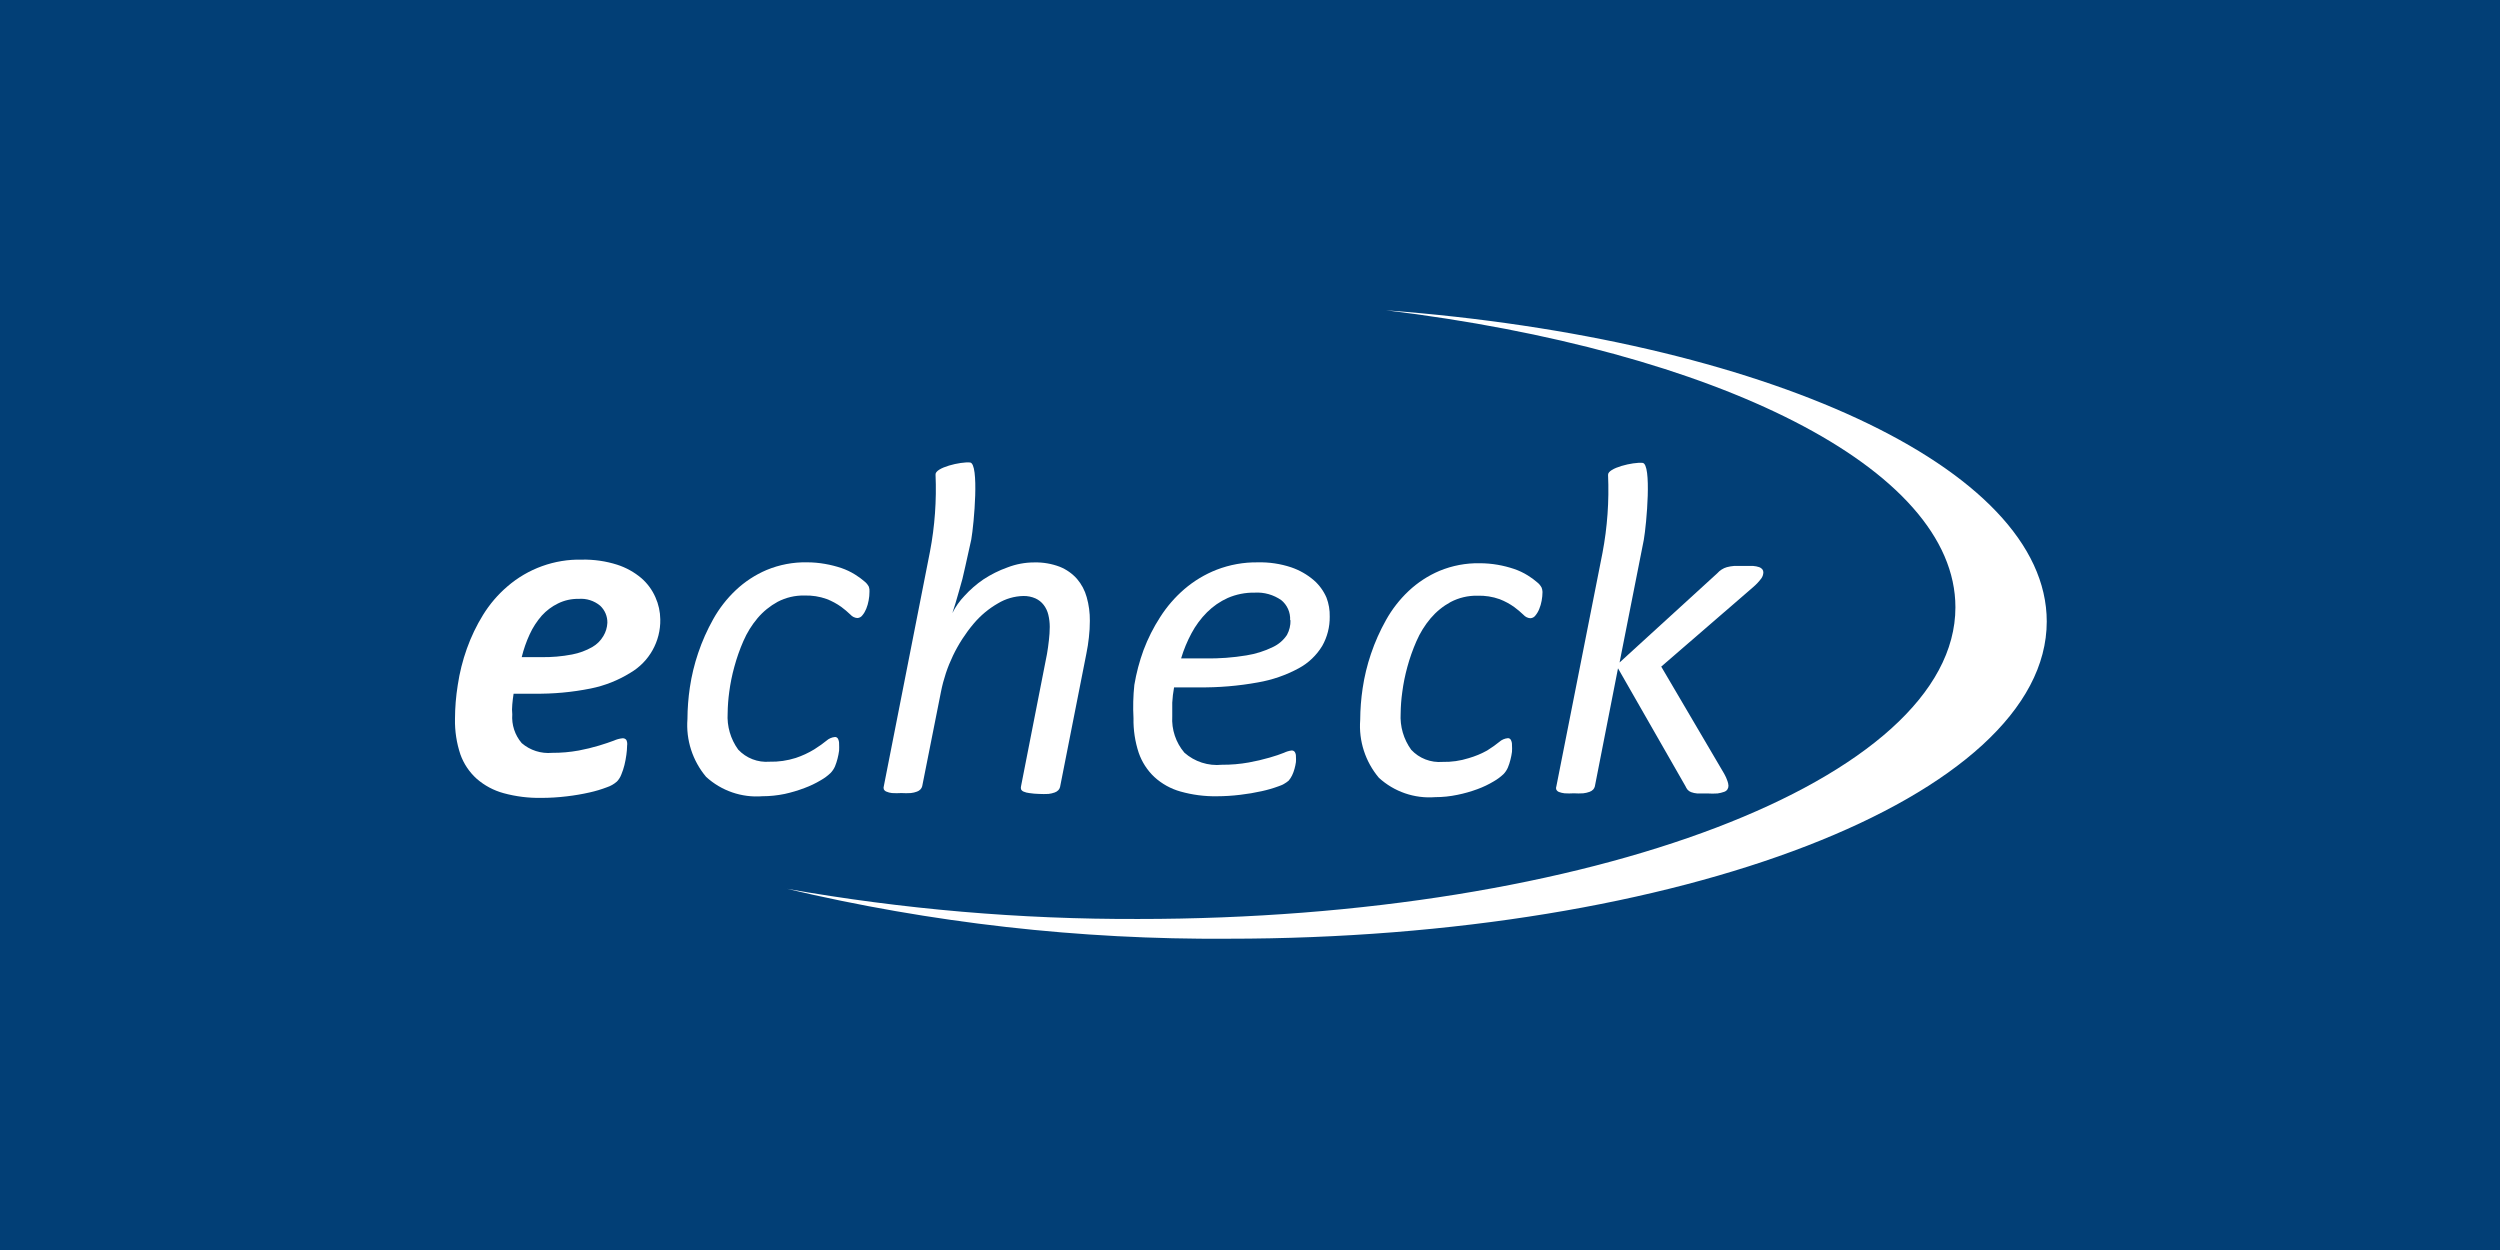
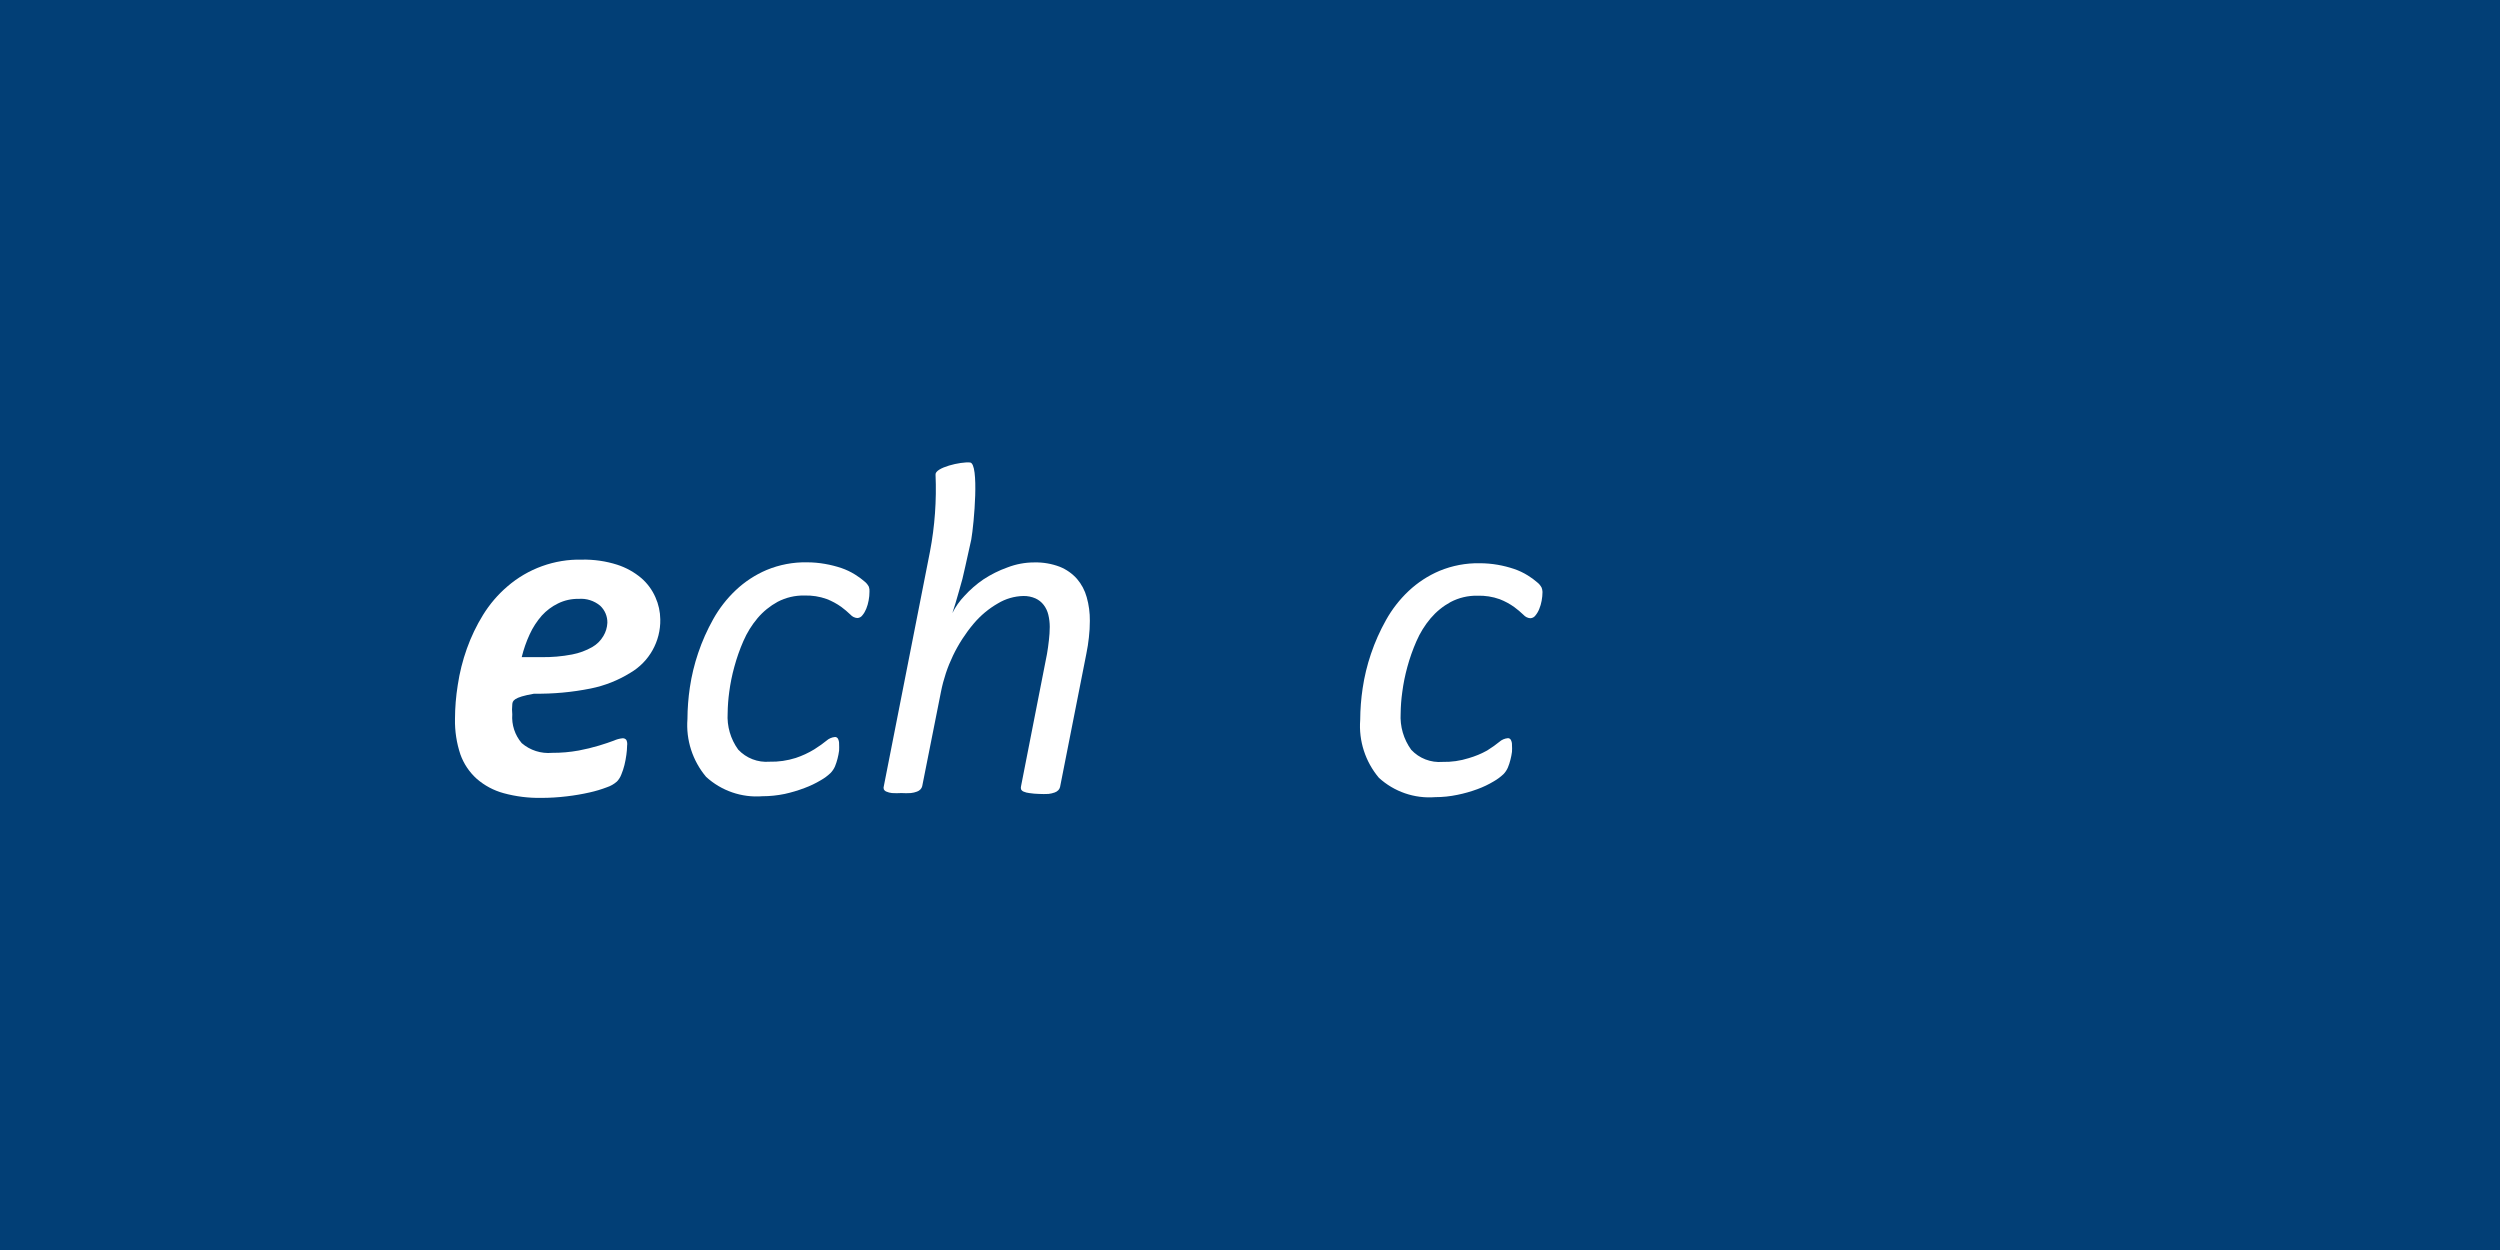
<svg xmlns="http://www.w3.org/2000/svg" version="1.1" width="100" height="50" viewBox="0 0 100 50" xml:space="preserve">
  <rect x="0" y="0" width="100" height="50" fill="#808080" stroke="none" />
  <desc>Created with Fabric.js 4.6.0</desc>
  <defs>
</defs>
  <g transform="matrix(1 0 0 1 50 25)" id="7z0wTF1DfZmcl-qlqzLSp">
    <g style="" vector-effect="non-scaling-stroke">
      <g transform="matrix(1.12 0 0 1.12 0 0)" id="KlNF8gC9DDaHAaA5WXqcA">
        <path style="stroke: none; stroke-width: 1; stroke-dasharray: none; stroke-linecap: butt; stroke-dashoffset: 0; stroke-line: miter; stroke-miterlimit: 4; fill: rgb(2,63,118); fill-rule: nonzero; opacity: 1;" vector-effect="non-scaling-stroke" transform=" translate(-50, -30)" d="M 0 60 L 0 0 L 100 0 L 100 60 z" stroke-linecap="round" />
      </g>
      <g transform="matrix(1.12 0 0 1.12 -27.69 2.15)" id="ZRWzEJQKbKtKnhsAcMVvk" clip-path="url(#CLIPPATH_1507)">
        <clipPath id="CLIPPATH_1507">
          <rect transform="matrix(1 0 0 1 24.72 -1.92)" id="clip0_4426_20729" x="-50" y="-30" rx="0" ry="0" width="100" height="60" />
        </clipPath>
-         <path style="stroke: none; stroke-width: 1; stroke-dasharray: none; stroke-linecap: butt; stroke-dashoffset: 0; stroke-line: miter; stroke-miterlimit: 4; fill: rgb(255,255,255); fill-rule: nonzero; opacity: 1;" vector-effect="non-scaling-stroke" transform=" translate(-25.28, -31.92)" d="M 28.942 29.798 C 28.958 30.583 28.547 31.315 27.869 31.71 C 27.436 31.978 26.958 32.167 26.459 32.268 C 25.793 32.402 25.114 32.464 24.434 32.454 L 23.703 32.454 C 23.683 32.584 23.667 32.713 23.656 32.84 C 23.644 32.966 23.644 33.083 23.656 33.19 C 23.628 33.564 23.749 33.934 23.993 34.219 C 24.293 34.477 24.685 34.602 25.079 34.566 C 25.398 34.568 25.717 34.54 26.031 34.483 C 26.276 34.437 26.519 34.378 26.758 34.306 C 26.968 34.242 27.144 34.183 27.285 34.129 C 27.383 34.085 27.486 34.057 27.592 34.046 C 27.646 34.041 27.699 34.064 27.731 34.107 C 27.759 34.169 27.769 34.239 27.757 34.306 C 27.755 34.416 27.747 34.526 27.731 34.635 C 27.715 34.758 27.691 34.881 27.662 35.002 C 27.633 35.119 27.596 35.233 27.549 35.344 C 27.514 35.436 27.461 35.52 27.393 35.591 C 27.29 35.682 27.169 35.751 27.039 35.794 C 26.837 35.871 26.631 35.933 26.42 35.98 C 26.152 36.041 25.88 36.087 25.607 36.119 C 25.302 36.156 24.996 36.175 24.69 36.175 C 24.235 36.182 23.782 36.126 23.344 36.006 C 22.989 35.909 22.661 35.733 22.384 35.491 C 22.122 35.255 21.923 34.958 21.804 34.626 C 21.667 34.217 21.601 33.786 21.61 33.354 C 21.611 32.949 21.645 32.544 21.709 32.143 C 21.775 31.701 21.884 31.266 22.034 30.845 C 22.184 30.424 22.378 30.019 22.613 29.638 C 22.848 29.258 23.139 28.917 23.478 28.626 C 24.217 27.986 25.167 27.644 26.143 27.666 C 26.57 27.657 26.995 27.718 27.402 27.847 C 27.719 27.949 28.013 28.112 28.267 28.327 C 28.483 28.515 28.655 28.749 28.769 29.011 C 28.88 29.259 28.939 29.527 28.942 29.798 Z M 27.052 29.924 C 27.058 29.691 26.963 29.467 26.792 29.309 C 26.578 29.132 26.303 29.045 26.026 29.067 C 25.77 29.062 25.517 29.118 25.287 29.232 C 25.069 29.338 24.874 29.485 24.711 29.664 C 24.536 29.864 24.39 30.088 24.279 30.33 C 24.157 30.593 24.062 30.867 23.993 31.148 L 24.685 31.148 C 25.057 31.155 25.428 31.123 25.793 31.053 C 26.045 31.005 26.288 30.916 26.511 30.789 C 26.676 30.695 26.813 30.559 26.909 30.395 C 26.995 30.253 27.044 30.09 27.052 29.924 Z" stroke-linecap="round" />
+         <path style="stroke: none; stroke-width: 1; stroke-dasharray: none; stroke-linecap: butt; stroke-dashoffset: 0; stroke-line: miter; stroke-miterlimit: 4; fill: rgb(255,255,255); fill-rule: nonzero; opacity: 1;" vector-effect="non-scaling-stroke" transform=" translate(-25.28, -31.92)" d="M 28.942 29.798 C 28.958 30.583 28.547 31.315 27.869 31.71 C 27.436 31.978 26.958 32.167 26.459 32.268 C 25.793 32.402 25.114 32.464 24.434 32.454 C 23.683 32.584 23.667 32.713 23.656 32.84 C 23.644 32.966 23.644 33.083 23.656 33.19 C 23.628 33.564 23.749 33.934 23.993 34.219 C 24.293 34.477 24.685 34.602 25.079 34.566 C 25.398 34.568 25.717 34.54 26.031 34.483 C 26.276 34.437 26.519 34.378 26.758 34.306 C 26.968 34.242 27.144 34.183 27.285 34.129 C 27.383 34.085 27.486 34.057 27.592 34.046 C 27.646 34.041 27.699 34.064 27.731 34.107 C 27.759 34.169 27.769 34.239 27.757 34.306 C 27.755 34.416 27.747 34.526 27.731 34.635 C 27.715 34.758 27.691 34.881 27.662 35.002 C 27.633 35.119 27.596 35.233 27.549 35.344 C 27.514 35.436 27.461 35.52 27.393 35.591 C 27.29 35.682 27.169 35.751 27.039 35.794 C 26.837 35.871 26.631 35.933 26.42 35.98 C 26.152 36.041 25.88 36.087 25.607 36.119 C 25.302 36.156 24.996 36.175 24.69 36.175 C 24.235 36.182 23.782 36.126 23.344 36.006 C 22.989 35.909 22.661 35.733 22.384 35.491 C 22.122 35.255 21.923 34.958 21.804 34.626 C 21.667 34.217 21.601 33.786 21.61 33.354 C 21.611 32.949 21.645 32.544 21.709 32.143 C 21.775 31.701 21.884 31.266 22.034 30.845 C 22.184 30.424 22.378 30.019 22.613 29.638 C 22.848 29.258 23.139 28.917 23.478 28.626 C 24.217 27.986 25.167 27.644 26.143 27.666 C 26.57 27.657 26.995 27.718 27.402 27.847 C 27.719 27.949 28.013 28.112 28.267 28.327 C 28.483 28.515 28.655 28.749 28.769 29.011 C 28.88 29.259 28.939 29.527 28.942 29.798 Z M 27.052 29.924 C 27.058 29.691 26.963 29.467 26.792 29.309 C 26.578 29.132 26.303 29.045 26.026 29.067 C 25.77 29.062 25.517 29.118 25.287 29.232 C 25.069 29.338 24.874 29.485 24.711 29.664 C 24.536 29.864 24.39 30.088 24.279 30.33 C 24.157 30.593 24.062 30.867 23.993 31.148 L 24.685 31.148 C 25.057 31.155 25.428 31.123 25.793 31.053 C 26.045 31.005 26.288 30.916 26.511 30.789 C 26.676 30.695 26.813 30.559 26.909 30.395 C 26.995 30.253 27.044 30.09 27.052 29.924 Z" stroke-linecap="round" />
      </g>
      <g transform="matrix(1.12 0 0 1.12 -18.87 2.18)" id="JYijHrF-ZyXpppSohr-fh" clip-path="url(#CLIPPATH_1508)">
        <clipPath id="CLIPPATH_1508">
          <rect transform="matrix(1 0 0 1 16.85 -1.95)" id="clip0_4426_20729" x="-50" y="-30" rx="0" ry="0" width="100" height="60" />
        </clipPath>
        <path style="stroke: none; stroke-width: 1; stroke-dasharray: none; stroke-linecap: butt; stroke-dashoffset: 0; stroke-line: miter; stroke-miterlimit: 4; fill: rgb(255,255,255); fill-rule: nonzero; opacity: 1;" vector-effect="non-scaling-stroke" transform=" translate(-33.15, -31.95)" d="M 36.408 28.817 C 36.408 28.921 36.398 29.025 36.378 29.128 C 36.36 29.23 36.331 29.33 36.292 29.426 C 36.258 29.511 36.212 29.59 36.153 29.66 C 36.111 29.718 36.044 29.753 35.972 29.755 C 35.878 29.748 35.791 29.704 35.729 29.634 C 35.626 29.535 35.516 29.442 35.401 29.357 C 35.24 29.242 35.066 29.148 34.881 29.076 C 34.625 28.984 34.353 28.942 34.081 28.951 C 33.75 28.944 33.423 29.022 33.129 29.175 C 32.856 29.324 32.612 29.522 32.411 29.759 C 32.203 30.006 32.033 30.281 31.905 30.577 C 31.774 30.876 31.666 31.184 31.581 31.499 C 31.499 31.794 31.439 32.095 31.399 32.398 C 31.365 32.649 31.346 32.902 31.343 33.156 C 31.314 33.619 31.447 34.077 31.719 34.453 C 32.007 34.761 32.42 34.92 32.84 34.886 C 33.156 34.894 33.472 34.848 33.774 34.752 C 34.006 34.675 34.228 34.572 34.436 34.445 C 34.618 34.329 34.762 34.227 34.868 34.138 C 34.955 34.06 35.064 34.013 35.18 34.003 C 35.224 34.004 35.264 34.029 35.284 34.068 C 35.312 34.124 35.326 34.187 35.323 34.25 C 35.327 34.331 35.327 34.412 35.323 34.492 C 35.31 34.589 35.291 34.684 35.267 34.778 C 35.243 34.872 35.213 34.965 35.176 35.055 C 35.138 35.141 35.085 35.22 35.02 35.288 C 34.914 35.389 34.796 35.476 34.669 35.548 C 34.485 35.658 34.291 35.751 34.09 35.825 C 33.859 35.913 33.622 35.984 33.38 36.037 C 33.118 36.091 32.852 36.119 32.584 36.119 C 31.847 36.177 31.118 35.926 30.573 35.427 C 30.09 34.852 29.85 34.112 29.907 33.363 C 29.909 32.985 29.938 32.608 29.993 32.234 C 30.055 31.815 30.155 31.402 30.291 31.001 C 30.432 30.583 30.612 30.179 30.828 29.794 C 31.042 29.411 31.313 29.062 31.633 28.76 C 31.955 28.456 32.328 28.211 32.736 28.038 C 33.192 27.849 33.682 27.756 34.176 27.765 C 34.392 27.765 34.608 27.784 34.821 27.822 C 35.018 27.856 35.211 27.905 35.401 27.968 C 35.573 28.027 35.739 28.105 35.894 28.202 C 36.014 28.276 36.129 28.36 36.236 28.453 C 36.299 28.503 36.35 28.567 36.387 28.639 C 36.406 28.696 36.413 28.756 36.408 28.817 Z" stroke-linecap="round" />
      </g>
      <g transform="matrix(1.12 0 0 1.12 -0.74 2.17)" id="7_Rv29oCiKfKoTpJpjkO5" clip-path="url(#CLIPPATH_1509)">
        <clipPath id="CLIPPATH_1509">
          <rect transform="matrix(1 0 0 1 0.66 -1.94)" id="clip0_4426_20729" x="-50" y="-30" rx="0" ry="0" width="100" height="60" />
        </clipPath>
-         <path style="stroke: none; stroke-width: 1; stroke-dasharray: none; stroke-linecap: butt; stroke-dashoffset: 0; stroke-line: miter; stroke-miterlimit: 4; fill: rgb(255,255,255); fill-rule: nonzero; opacity: 1;" vector-effect="non-scaling-stroke" transform=" translate(-49.34, -31.94)" d="M 52.848 29.703 C 52.853 30.07 52.761 30.431 52.58 30.75 C 52.377 31.085 52.089 31.36 51.745 31.546 C 51.29 31.793 50.797 31.964 50.287 32.052 C 49.587 32.18 48.875 32.239 48.163 32.23 L 47.289 32.23 C 47.256 32.41 47.234 32.592 47.224 32.775 C 47.224 32.951 47.224 33.114 47.224 33.264 C 47.196 33.736 47.351 34.201 47.657 34.562 C 48.024 34.887 48.51 35.043 48.998 34.994 C 49.32 34.996 49.642 34.969 49.959 34.912 C 50.208 34.867 50.455 34.809 50.698 34.739 C 50.909 34.678 51.08 34.621 51.213 34.566 C 51.301 34.524 51.394 34.496 51.49 34.484 C 51.535 34.482 51.577 34.503 51.602 34.54 C 51.63 34.587 51.644 34.641 51.641 34.696 C 51.646 34.763 51.646 34.831 51.641 34.899 C 51.629 34.981 51.612 35.062 51.59 35.141 C 51.568 35.222 51.539 35.3 51.503 35.375 C 51.471 35.442 51.43 35.504 51.382 35.561 C 51.278 35.65 51.157 35.718 51.027 35.76 C 50.83 35.833 50.627 35.892 50.421 35.937 C 50.167 35.994 49.91 36.037 49.651 36.067 C 49.374 36.101 49.096 36.118 48.816 36.119 C 48.378 36.126 47.941 36.069 47.519 35.95 C 47.171 35.853 46.851 35.675 46.584 35.431 C 46.331 35.192 46.14 34.895 46.026 34.566 C 45.895 34.168 45.832 33.751 45.84 33.333 C 45.818 32.936 45.828 32.538 45.87 32.143 C 45.941 31.719 46.051 31.302 46.199 30.897 C 46.354 30.485 46.553 30.09 46.792 29.721 C 47.03 29.347 47.321 29.01 47.657 28.721 C 47.999 28.428 48.388 28.194 48.808 28.029 C 49.277 27.848 49.776 27.758 50.279 27.765 C 50.684 27.755 51.088 27.815 51.473 27.943 C 51.767 28.043 52.041 28.199 52.277 28.401 C 52.474 28.572 52.629 28.785 52.732 29.024 C 52.815 29.241 52.854 29.471 52.848 29.703 Z M 51.434 29.829 C 51.448 29.554 51.331 29.289 51.118 29.115 C 50.84 28.921 50.505 28.826 50.166 28.847 C 49.836 28.841 49.509 28.906 49.206 29.037 C 48.931 29.161 48.68 29.334 48.466 29.548 C 48.246 29.768 48.059 30.021 47.912 30.296 C 47.758 30.583 47.633 30.884 47.54 31.196 L 48.406 31.196 C 48.897 31.204 49.387 31.168 49.872 31.088 C 50.201 31.036 50.52 30.936 50.819 30.789 C 51.023 30.694 51.197 30.544 51.321 30.357 C 51.408 30.196 51.451 30.016 51.447 29.833 L 51.434 29.829 Z" stroke-linecap="round" />
      </g>
      <g transform="matrix(1.12 0 0 1.12 8.05 2.21)" id="tgm2mJx9lyQzJ1slPI2rv" clip-path="url(#CLIPPATH_1510)">
        <clipPath id="CLIPPATH_1510">
          <rect transform="matrix(1 0 0 1 -7.19 -1.97)" id="clip0_4426_20729" x="-50" y="-30" rx="0" ry="0" width="100" height="60" />
        </clipPath>
        <path style="stroke: none; stroke-width: 1; stroke-dasharray: none; stroke-linecap: butt; stroke-dashoffset: 0; stroke-line: miter; stroke-miterlimit: 4; fill: rgb(255,255,255); fill-rule: nonzero; opacity: 1;" vector-effect="non-scaling-stroke" transform=" translate(-57.19, -31.97)" d="M 60.449 28.816 C 60.448 28.921 60.438 29.025 60.419 29.128 C 60.401 29.23 60.372 29.33 60.332 29.426 C 60.299 29.511 60.252 29.59 60.194 29.66 C 60.151 29.718 60.084 29.753 60.012 29.755 C 59.919 29.748 59.832 29.704 59.77 29.634 C 59.666 29.535 59.557 29.442 59.441 29.357 C 59.281 29.242 59.106 29.148 58.922 29.076 C 58.666 28.984 58.394 28.942 58.122 28.951 C 57.791 28.944 57.463 29.022 57.17 29.175 C 56.896 29.324 56.653 29.522 56.452 29.759 C 56.244 30.006 56.074 30.281 55.946 30.577 C 55.815 30.876 55.706 31.184 55.621 31.498 C 55.54 31.794 55.479 32.095 55.44 32.398 C 55.405 32.649 55.386 32.902 55.383 33.155 C 55.355 33.619 55.488 34.077 55.76 34.453 C 56.047 34.761 56.46 34.92 56.88 34.886 C 57.197 34.893 57.513 34.848 57.815 34.752 C 58.043 34.686 58.264 34.595 58.472 34.479 C 58.654 34.364 58.798 34.261 58.905 34.172 C 58.991 34.095 59.1 34.048 59.216 34.038 C 59.26 34.038 59.3 34.063 59.32 34.103 C 59.349 34.159 59.362 34.222 59.359 34.285 C 59.364 34.365 59.364 34.446 59.359 34.527 C 59.346 34.623 59.328 34.718 59.303 34.812 C 59.28 34.907 59.249 34.999 59.212 35.089 C 59.174 35.176 59.122 35.255 59.056 35.323 C 58.95 35.423 58.833 35.51 58.706 35.582 C 58.522 35.693 58.328 35.785 58.126 35.859 C 57.893 35.945 57.655 36.013 57.412 36.062 C 57.15 36.117 56.884 36.145 56.616 36.145 C 55.879 36.203 55.15 35.952 54.605 35.453 C 54.121 34.878 53.882 34.138 53.938 33.389 C 53.941 33.011 53.969 32.634 54.025 32.26 C 54.087 31.841 54.187 31.428 54.323 31.027 C 54.464 30.609 54.644 30.205 54.86 29.82 C 55.074 29.436 55.345 29.088 55.664 28.786 C 55.986 28.482 56.36 28.237 56.768 28.064 C 57.224 27.875 57.714 27.782 58.208 27.791 C 58.424 27.791 58.64 27.81 58.853 27.847 C 59.049 27.881 59.243 27.931 59.432 27.994 C 59.605 28.053 59.771 28.131 59.926 28.228 C 60.046 28.302 60.161 28.386 60.267 28.479 C 60.331 28.529 60.382 28.593 60.419 28.665 C 60.437 28.713 60.447 28.765 60.449 28.816 Z" stroke-linecap="round" />
      </g>
      <g transform="matrix(1.12 0 0 1.12 -10.53 0.13)" id="ZAFP7J5zDY-Cs45M6GZf4" clip-path="url(#CLIPPATH_1511)">
        <clipPath id="CLIPPATH_1511">
          <rect transform="matrix(1 0 0 1 9.4 -0.12)" id="clip0_4426_20729" x="-50" y="-30" rx="0" ry="0" width="100" height="60" />
        </clipPath>
        <path style="stroke: none; stroke-width: 1; stroke-dasharray: none; stroke-linecap: butt; stroke-dashoffset: 0; stroke-line: miter; stroke-miterlimit: 4; fill: rgb(255,255,255); fill-rule: nonzero; opacity: 1;" vector-effect="non-scaling-stroke" transform=" translate(-40.6, -30.12)" d="M 44.17 29.011 C 44.104 28.77 43.986 28.547 43.824 28.358 C 43.656 28.168 43.445 28.02 43.21 27.925 C 42.919 27.814 42.608 27.761 42.297 27.769 C 41.97 27.769 41.646 27.829 41.341 27.947 C 41.036 28.055 40.745 28.201 40.475 28.379 C 40.23 28.547 40.005 28.743 39.805 28.963 C 39.63 29.145 39.484 29.352 39.372 29.578 L 39.485 29.223 C 39.525 29.087 39.567 28.943 39.61 28.79 C 39.654 28.637 39.694 28.493 39.731 28.358 C 39.769 28.205 39.802 28.061 39.831 27.925 L 40.047 26.952 C 40.147 26.381 40.337 24.235 40.004 24.2 C 39.671 24.166 38.749 24.382 38.771 24.633 C 38.811 25.555 38.745 26.478 38.572 27.384 L 36.924 35.76 C 36.911 35.796 36.911 35.836 36.924 35.872 C 36.943 35.91 36.976 35.939 37.015 35.954 C 37.078 35.981 37.145 35.999 37.214 36.006 C 37.326 36.013 37.439 36.013 37.551 36.006 C 37.663 36.013 37.776 36.013 37.889 36.006 C 37.964 35.998 38.038 35.981 38.109 35.954 C 38.157 35.937 38.2 35.909 38.235 35.872 C 38.264 35.84 38.285 35.802 38.295 35.76 L 38.966 32.385 C 39.143 31.489 39.545 30.652 40.134 29.954 C 40.378 29.665 40.671 29.42 40.999 29.232 C 41.274 29.066 41.587 28.975 41.907 28.968 C 42.056 28.965 42.204 28.994 42.34 29.054 C 42.456 29.107 42.557 29.187 42.634 29.288 C 42.713 29.392 42.769 29.511 42.799 29.638 C 42.833 29.78 42.85 29.925 42.85 30.071 C 42.849 30.23 42.839 30.389 42.82 30.547 C 42.8 30.729 42.777 30.893 42.751 31.04 L 41.825 35.76 C 41.815 35.797 41.815 35.835 41.825 35.872 C 41.845 35.91 41.877 35.939 41.916 35.954 C 41.98 35.981 42.047 35.999 42.115 36.006 C 42.231 36.024 42.348 36.034 42.465 36.037 C 42.579 36.043 42.694 36.043 42.807 36.037 C 42.883 36.028 42.957 36.011 43.028 35.985 C 43.077 35.968 43.121 35.94 43.158 35.902 C 43.187 35.87 43.208 35.832 43.218 35.79 L 44.157 31.031 C 44.197 30.835 44.228 30.64 44.248 30.447 C 44.271 30.25 44.282 30.053 44.282 29.855 C 44.285 29.57 44.248 29.285 44.17 29.011 Z" stroke-linecap="round" />
      </g>
      <g transform="matrix(1.12 0 0 1.12 16.39 0.13)" id="HczvHeMSL1LvzH00GsqXa" clip-path="url(#CLIPPATH_1512)">
        <clipPath id="CLIPPATH_1512">
          <rect transform="matrix(1 0 0 1 -14.64 -0.12)" id="clip0_4426_20729" x="-50" y="-30" rx="0" ry="0" width="100" height="60" />
        </clipPath>
-         <path style="stroke: none; stroke-width: 1; stroke-dasharray: none; stroke-linecap: butt; stroke-dashoffset: 0; stroke-line: miter; stroke-miterlimit: 4; fill: rgb(255,255,255); fill-rule: nonzero; opacity: 1;" vector-effect="non-scaling-stroke" transform=" translate(-64.64, -30.12)" d="M 68.305 28.016 C 68.276 27.98 68.237 27.953 68.193 27.938 C 68.123 27.915 68.05 27.9 67.977 27.895 C 67.884 27.895 67.772 27.895 67.639 27.895 C 67.507 27.895 67.391 27.895 67.293 27.895 C 67.207 27.902 67.121 27.916 67.038 27.938 C 66.97 27.957 66.906 27.986 66.847 28.025 C 66.791 28.061 66.74 28.105 66.696 28.155 L 63.205 31.343 L 64.07 26.965 C 64.17 26.394 64.36 24.248 64.027 24.214 C 63.694 24.179 62.772 24.395 62.794 24.646 C 62.835 25.578 62.769 26.512 62.595 27.428 L 60.947 35.769 C 60.933 35.806 60.933 35.848 60.947 35.885 C 60.967 35.923 61.001 35.953 61.042 35.968 C 61.106 35.992 61.173 36.008 61.241 36.015 C 61.35 36.022 61.46 36.022 61.57 36.015 C 61.682 36.022 61.795 36.022 61.907 36.015 C 61.984 36.007 62.059 35.989 62.132 35.963 C 62.181 35.946 62.226 35.918 62.262 35.881 C 62.291 35.849 62.312 35.81 62.322 35.769 L 63.149 31.551 L 65.558 35.76 C 65.577 35.805 65.602 35.847 65.632 35.885 C 65.666 35.924 65.709 35.954 65.757 35.972 C 65.827 35.998 65.9 36.014 65.974 36.02 C 66.063 36.02 66.186 36.02 66.341 36.02 C 66.462 36.028 66.584 36.028 66.705 36.02 C 66.784 36.009 66.863 35.99 66.938 35.963 C 66.988 35.947 67.031 35.916 67.059 35.872 C 67.083 35.833 67.095 35.788 67.094 35.743 C 67.09 35.686 67.079 35.631 67.059 35.578 C 67.029 35.488 66.99 35.401 66.943 35.319 L 64.693 31.49 L 67.99 28.639 C 68.094 28.549 68.188 28.447 68.271 28.336 C 68.314 28.274 68.338 28.2 68.34 28.124 C 68.341 28.085 68.328 28.047 68.305 28.016 Z" stroke-linecap="round" />
      </g>
      <g transform="matrix(1.12 0 0 1.12 6.67 -0.02)" id="yzaXHK9RxpDx-lgKa0IJb" clip-path="url(#CLIPPATH_1513)">
        <clipPath id="CLIPPATH_1513">
          <rect transform="matrix(1 0 0 1 -5.95 0.02)" id="clip0_4426_20729" x="-50" y="-30" rx="0" ry="0" width="100" height="60" />
        </clipPath>
-         <path style="stroke: none; stroke-width: 1; stroke-dasharray: none; stroke-linecap: butt; stroke-dashoffset: 0; stroke-line: miter; stroke-miterlimit: 4; fill: rgb(255,255,255); fill-rule: nonzero; opacity: 1;" vector-effect="non-scaling-stroke" transform=" translate(-55.95, -29.98)" d="M 54.855 18.758 C 66.635 20.19 75.188 24.382 75.188 29.366 C 75.188 35.513 62.123 40.497 46.004 40.497 C 41.798 40.511 37.6 40.151 33.458 39.42 C 38.62 40.641 43.91 41.239 49.214 41.202 C 65.359 41.202 78.45 36.132 78.45 29.872 C 78.45 24.356 68.3 19.775 54.855 18.758 Z" stroke-linecap="round" />
      </g>
    </g>
  </g>
</svg>